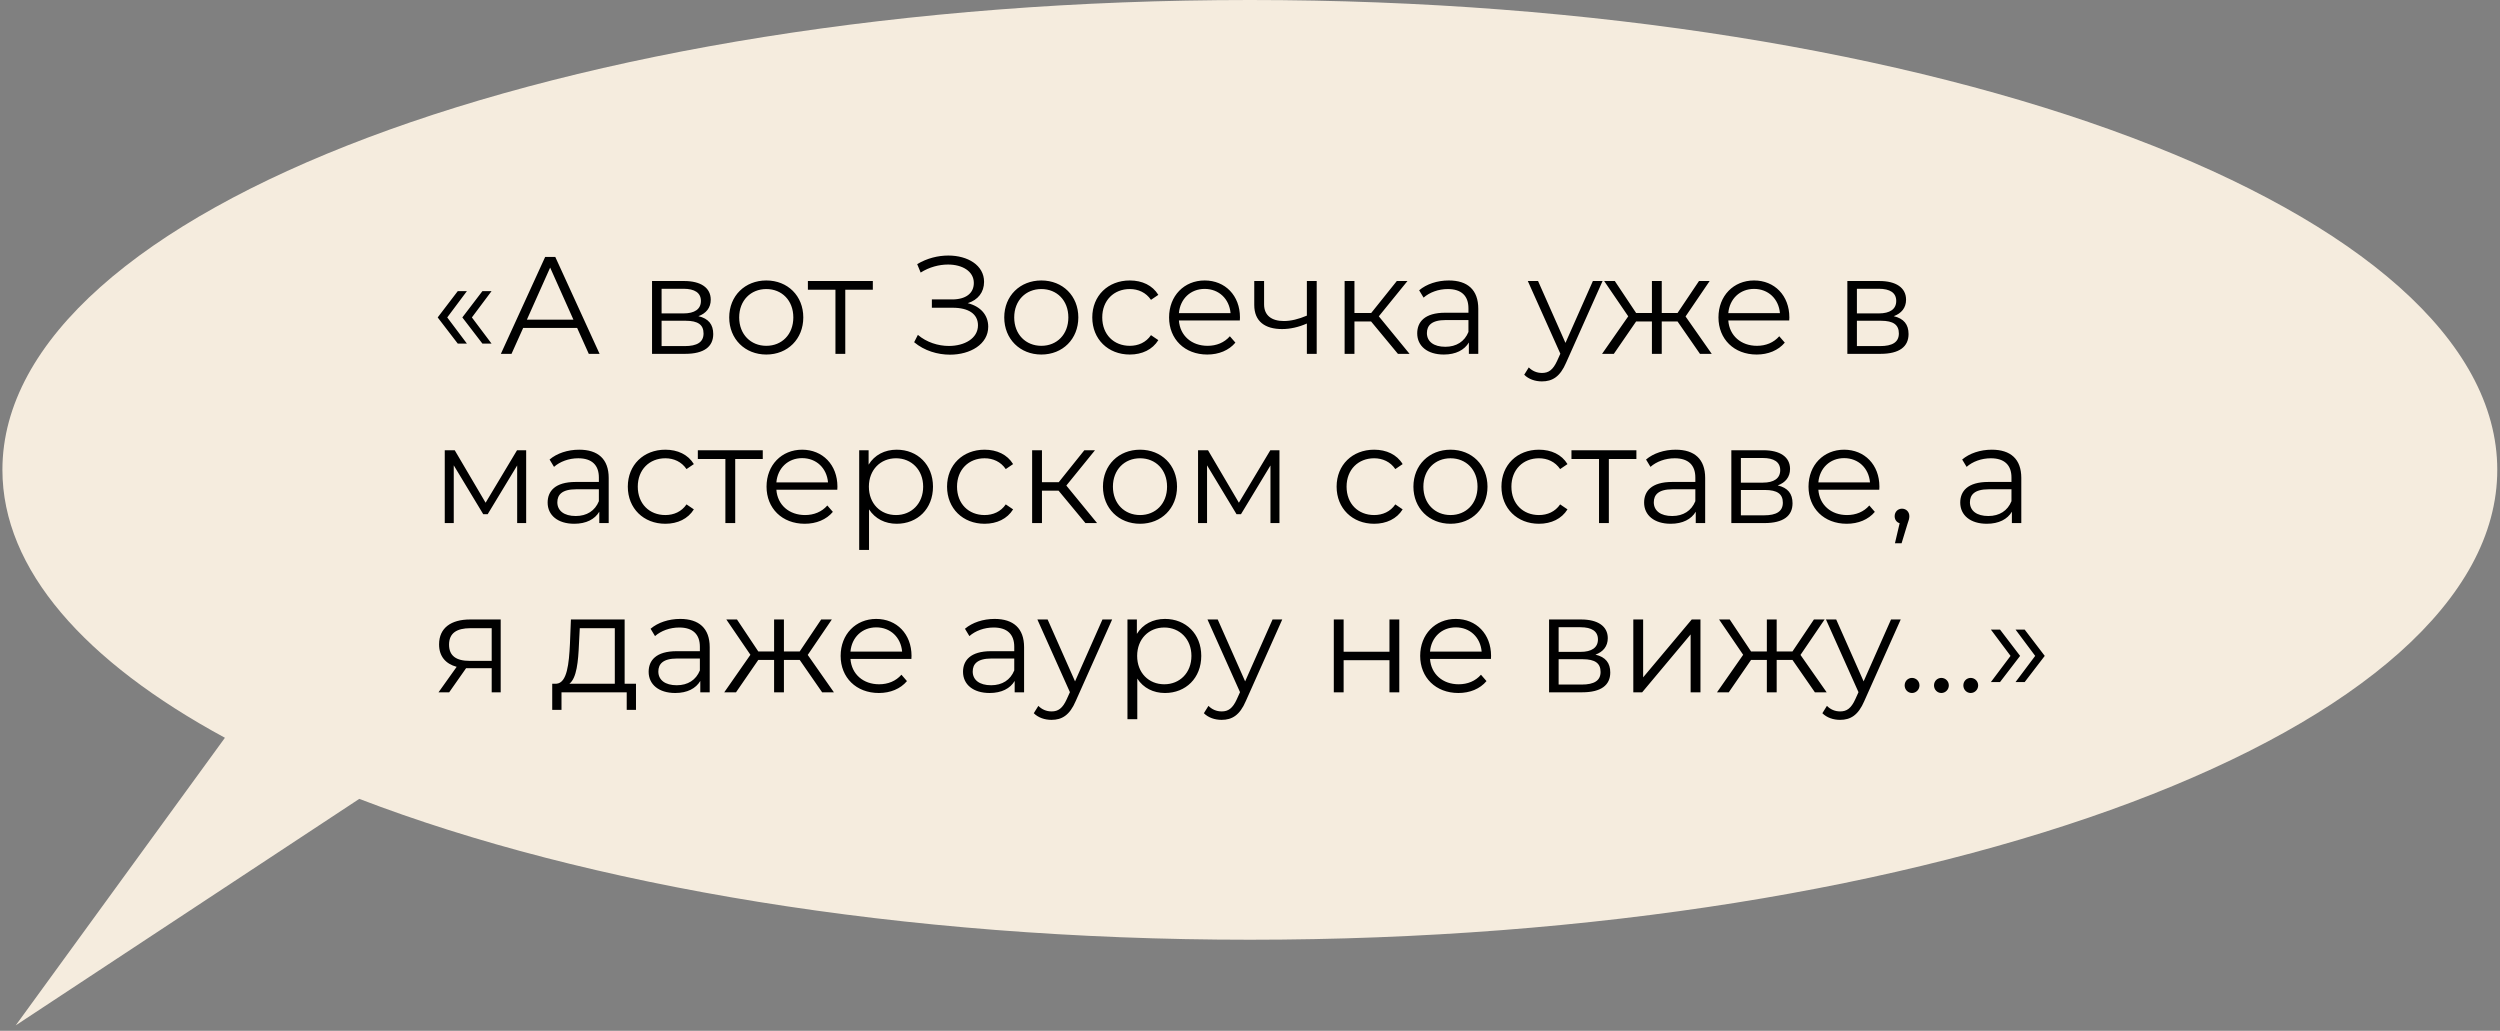
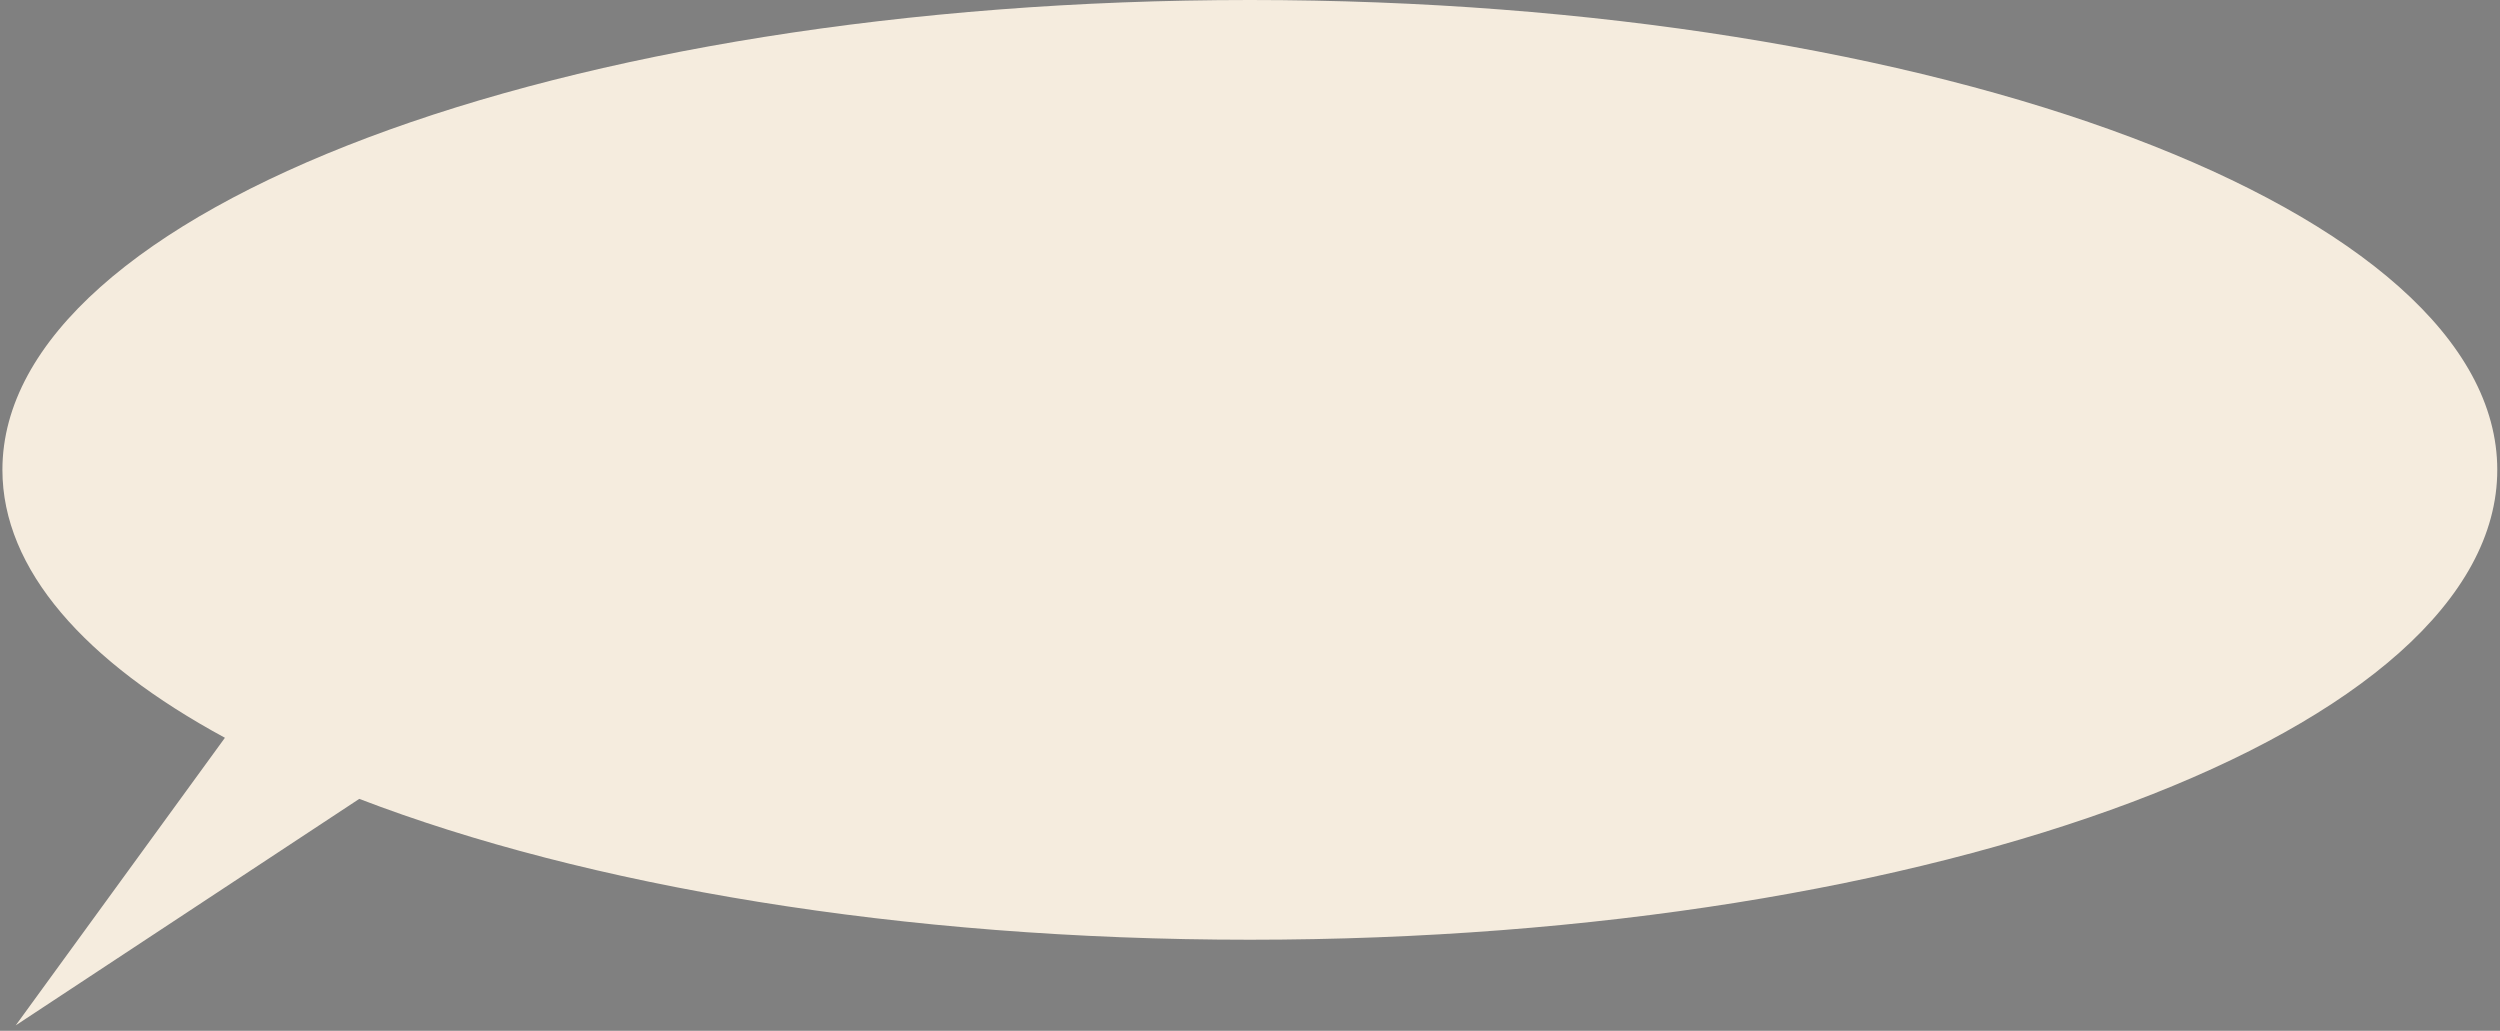
<svg xmlns="http://www.w3.org/2000/svg" width="325" height="134" viewBox="0 0 325 134" fill="none">
  <rect x="0" y="0" width="325" height="134" fill="#808080" stroke="none" />
  <path fill-rule="evenodd" clip-rule="evenodd" d="M162.48 122.165C252.041 122.165 324.645 94.817 324.645 61.082C324.645 27.348 252.041 0 162.48 0C72.918 0 0.314 27.348 0.314 61.082C0.314 74.027 11.005 86.031 29.241 95.911L2.041 133.3L46.706 103.853C76.135 115.154 117.134 122.165 162.48 122.165Z" fill="#F5ECDE" />
-   <path d="M59.51 44.668H60.698L58.142 41.266L60.698 37.846H59.51L56.9 41.266L59.51 44.668ZM62.714 44.668H63.902L61.346 41.266L63.902 37.846H62.714L60.104 41.266L62.714 44.668ZM76.542 46H77.946L72.186 33.4H70.872L65.112 46H66.498L68.01 42.634H75.03L76.542 46ZM68.496 41.554L71.52 34.786L74.544 41.554H68.496ZM90.795 41.104C91.785 40.744 92.397 40.024 92.397 38.962C92.397 37.396 91.083 36.532 88.941 36.532H84.765V46H89.067C91.533 46 92.721 45.064 92.721 43.426C92.721 42.184 92.109 41.41 90.795 41.104ZM86.007 37.54H88.851C90.309 37.54 91.119 38.062 91.119 39.124C91.119 40.186 90.309 40.744 88.851 40.744H86.007V37.54ZM89.013 44.992H86.007V41.698H89.139C90.741 41.698 91.461 42.22 91.461 43.354C91.461 44.488 90.615 44.992 89.013 44.992ZM99.622 46.09C102.394 46.09 104.428 44.074 104.428 41.266C104.428 38.458 102.394 36.46 99.622 36.46C96.85 36.46 94.798 38.458 94.798 41.266C94.798 44.074 96.85 46.09 99.622 46.09ZM99.622 44.956C97.606 44.956 96.094 43.48 96.094 41.266C96.094 39.052 97.606 37.576 99.622 37.576C101.638 37.576 103.132 39.052 103.132 41.266C103.132 43.48 101.638 44.956 99.622 44.956ZM113.468 36.532H105.026V37.666H108.608V46H109.886V37.666H113.468V36.532ZM125.805 39.412C127.137 38.998 127.929 37.99 127.929 36.64C127.929 34.48 125.805 33.22 123.285 33.22C121.953 33.22 120.531 33.562 119.235 34.336L119.685 35.434C120.819 34.714 122.097 34.39 123.249 34.39C125.085 34.39 126.597 35.254 126.597 36.784C126.597 38.134 125.553 38.926 123.771 38.926H121.143V40.006H123.843C125.913 40.006 127.137 40.816 127.137 42.292C127.137 44.002 125.373 44.974 123.357 44.974C121.971 44.974 120.459 44.506 119.325 43.534L118.839 44.488C120.171 45.604 121.899 46.108 123.501 46.108C126.129 46.108 128.469 44.758 128.469 42.472C128.469 40.942 127.461 39.826 125.805 39.412ZM135.376 46.09C138.148 46.09 140.182 44.074 140.182 41.266C140.182 38.458 138.148 36.46 135.376 36.46C132.604 36.46 130.552 38.458 130.552 41.266C130.552 44.074 132.604 46.09 135.376 46.09ZM135.376 44.956C133.36 44.956 131.848 43.48 131.848 41.266C131.848 39.052 133.36 37.576 135.376 37.576C137.392 37.576 138.886 39.052 138.886 41.266C138.886 43.48 137.392 44.956 135.376 44.956ZM146.874 46.09C148.476 46.09 149.826 45.442 150.582 44.218L149.628 43.57C148.98 44.524 147.972 44.956 146.874 44.956C144.804 44.956 143.292 43.498 143.292 41.266C143.292 39.052 144.804 37.576 146.874 37.576C147.972 37.576 148.98 38.026 149.628 38.98L150.582 38.332C149.826 37.09 148.476 36.46 146.874 36.46C144.048 36.46 141.996 38.44 141.996 41.266C141.996 44.092 144.048 46.09 146.874 46.09ZM161.196 41.266C161.196 38.422 159.27 36.46 156.606 36.46C153.942 36.46 151.98 38.458 151.98 41.266C151.98 44.074 153.996 46.09 156.948 46.09C158.442 46.09 159.756 45.55 160.602 44.542L159.882 43.714C159.162 44.542 158.136 44.956 156.984 44.956C154.914 44.956 153.402 43.642 153.258 41.662H161.178C161.178 41.518 161.196 41.374 161.196 41.266ZM156.606 37.558C158.46 37.558 159.81 38.854 159.972 40.708H153.258C153.42 38.854 154.77 37.558 156.606 37.558ZM169.893 36.532V41.032C168.831 41.482 167.823 41.734 166.905 41.734C165.321 41.734 164.331 41.014 164.331 39.574V36.532H163.053V39.646C163.053 41.788 164.457 42.778 166.671 42.778C167.733 42.778 168.831 42.526 169.893 42.058V46H171.171V36.532H169.893ZM181.73 46H183.242L179.246 41.122L182.972 36.532H181.586L178.256 40.69H176.078V36.532H174.8V46H176.078V41.788H178.238L181.73 46ZM188.342 36.46C186.848 36.46 185.444 36.928 184.49 37.738L185.066 38.692C185.84 38.008 186.992 37.576 188.216 37.576C189.98 37.576 190.898 38.458 190.898 40.078V40.654H187.892C185.174 40.654 184.238 41.878 184.238 43.336C184.238 44.974 185.552 46.09 187.694 46.09C189.26 46.09 190.376 45.496 190.952 44.524V46H192.176V40.132C192.176 37.684 190.79 36.46 188.342 36.46ZM187.892 45.082C186.38 45.082 185.498 44.398 185.498 43.3C185.498 42.328 186.092 41.608 187.928 41.608H190.898V43.156C190.394 44.398 189.332 45.082 187.892 45.082ZM207.075 36.532L203.511 44.578L199.947 36.532H198.615L202.845 45.982L202.431 46.9C201.891 48.088 201.315 48.484 200.469 48.484C199.785 48.484 199.209 48.232 198.741 47.764L198.147 48.718C198.723 49.294 199.569 49.582 200.451 49.582C201.801 49.582 202.809 48.988 203.601 47.134L208.335 36.532H207.075ZM220.995 46H222.525L219.123 41.14L222.255 36.532H220.869L218.079 40.69H216.027V36.532H214.749V40.69H212.697L209.925 36.532H208.539L211.671 41.122L208.269 46H209.799L212.697 41.788H214.749V46H216.027V41.788H218.079L220.995 46ZM232.616 41.266C232.616 38.422 230.69 36.46 228.026 36.46C225.362 36.46 223.4 38.458 223.4 41.266C223.4 44.074 225.416 46.09 228.368 46.09C229.862 46.09 231.176 45.55 232.022 44.542L231.302 43.714C230.582 44.542 229.556 44.956 228.404 44.956C226.334 44.956 224.822 43.642 224.678 41.662H232.598C232.598 41.518 232.616 41.374 232.616 41.266ZM228.026 37.558C229.88 37.558 231.23 38.854 231.392 40.708H224.678C224.84 38.854 226.19 37.558 228.026 37.558ZM246.186 41.104C247.176 40.744 247.788 40.024 247.788 38.962C247.788 37.396 246.474 36.532 244.332 36.532H240.156V46H244.458C246.924 46 248.112 45.064 248.112 43.426C248.112 42.184 247.5 41.41 246.186 41.104ZM241.398 37.54H244.242C245.7 37.54 246.51 38.062 246.51 39.124C246.51 40.186 245.7 40.744 244.242 40.744H241.398V37.54ZM244.404 44.992H241.398V41.698H244.53C246.132 41.698 246.852 42.22 246.852 43.354C246.852 44.488 246.006 44.992 244.404 44.992ZM67.214 58.532L63.128 65.354L59.114 58.532H57.818V68H58.988V60.494L62.822 66.848H63.398L67.232 60.512V68H68.402V58.532H67.214ZM75.297 58.46C73.803 58.46 72.399 58.928 71.445 59.738L72.021 60.692C72.795 60.008 73.947 59.576 75.171 59.576C76.935 59.576 77.853 60.458 77.853 62.078V62.654H74.847C72.129 62.654 71.193 63.878 71.193 65.336C71.193 66.974 72.507 68.09 74.649 68.09C76.215 68.09 77.331 67.496 77.907 66.524V68H79.131V62.132C79.131 59.684 77.745 58.46 75.297 58.46ZM74.847 67.082C73.335 67.082 72.453 66.398 72.453 65.3C72.453 64.328 73.047 63.608 74.883 63.608H77.853V65.156C77.349 66.398 76.287 67.082 74.847 67.082ZM86.493 68.09C88.095 68.09 89.445 67.442 90.201 66.218L89.247 65.57C88.599 66.524 87.591 66.956 86.493 66.956C84.423 66.956 82.911 65.498 82.911 63.266C82.911 61.052 84.423 59.576 86.493 59.576C87.591 59.576 88.599 60.026 89.247 60.98L90.201 60.332C89.445 59.09 88.095 58.46 86.493 58.46C83.667 58.46 81.615 60.44 81.615 63.266C81.615 66.092 83.667 68.09 86.493 68.09ZM99.16 58.532H90.718V59.666H94.3V68H95.578V59.666H99.16V58.532ZM108.866 63.266C108.866 60.422 106.94 58.46 104.276 58.46C101.612 58.46 99.65 60.458 99.65 63.266C99.65 66.074 101.666 68.09 104.618 68.09C106.112 68.09 107.426 67.55 108.272 66.542L107.552 65.714C106.832 66.542 105.806 66.956 104.654 66.956C102.584 66.956 101.072 65.642 100.928 63.662H108.848C108.848 63.518 108.866 63.374 108.866 63.266ZM104.276 59.558C106.13 59.558 107.48 60.854 107.642 62.708H100.928C101.09 60.854 102.44 59.558 104.276 59.558ZM116.573 58.46C115.007 58.46 113.693 59.144 112.919 60.404V58.532H111.695V71.492H112.973V66.218C113.765 67.442 115.061 68.09 116.573 68.09C119.273 68.09 121.289 66.146 121.289 63.266C121.289 60.404 119.273 58.46 116.573 58.46ZM116.483 66.956C114.467 66.956 112.955 65.48 112.955 63.266C112.955 61.07 114.467 59.576 116.483 59.576C118.481 59.576 120.011 61.07 120.011 63.266C120.011 65.48 118.481 66.956 116.483 66.956ZM127.995 68.09C129.597 68.09 130.947 67.442 131.703 66.218L130.749 65.57C130.101 66.524 129.093 66.956 127.995 66.956C125.925 66.956 124.413 65.498 124.413 63.266C124.413 61.052 125.925 59.576 127.995 59.576C129.093 59.576 130.101 60.026 130.749 60.98L131.703 60.332C130.947 59.09 129.597 58.46 127.995 58.46C125.169 58.46 123.117 60.44 123.117 63.266C123.117 66.092 125.169 68.09 127.995 68.09ZM141.107 68H142.619L138.623 63.122L142.349 58.532H140.963L137.633 62.69H135.455V58.532H134.177V68H135.455V63.788H137.615L141.107 68ZM148.208 68.09C150.98 68.09 153.014 66.074 153.014 63.266C153.014 60.458 150.98 58.46 148.208 58.46C145.436 58.46 143.384 60.458 143.384 63.266C143.384 66.074 145.436 68.09 148.208 68.09ZM148.208 66.956C146.192 66.956 144.68 65.48 144.68 63.266C144.68 61.052 146.192 59.576 148.208 59.576C150.224 59.576 151.718 61.052 151.718 63.266C151.718 65.48 150.224 66.956 148.208 66.956ZM165.142 58.532L161.056 65.354L157.042 58.532H155.746V68H156.916V60.494L160.75 66.848H161.326L165.16 60.512V68H166.33V58.532H165.142ZM178.637 68.09C180.239 68.09 181.589 67.442 182.345 66.218L181.391 65.57C180.743 66.524 179.735 66.956 178.637 66.956C176.567 66.956 175.055 65.498 175.055 63.266C175.055 61.052 176.567 59.576 178.637 59.576C179.735 59.576 180.743 60.026 181.391 60.98L182.345 60.332C181.589 59.09 180.239 58.46 178.637 58.46C175.811 58.46 173.759 60.44 173.759 63.266C173.759 66.092 175.811 68.09 178.637 68.09ZM188.568 68.09C191.34 68.09 193.374 66.074 193.374 63.266C193.374 60.458 191.34 58.46 188.568 58.46C185.796 58.46 183.744 60.458 183.744 63.266C183.744 66.074 185.796 68.09 188.568 68.09ZM188.568 66.956C186.552 66.956 185.04 65.48 185.04 63.266C185.04 61.052 186.552 59.576 188.568 59.576C190.584 59.576 192.078 61.052 192.078 63.266C192.078 65.48 190.584 66.956 188.568 66.956ZM200.065 68.09C201.667 68.09 203.017 67.442 203.773 66.218L202.819 65.57C202.171 66.524 201.163 66.956 200.065 66.956C197.995 66.956 196.483 65.498 196.483 63.266C196.483 61.052 197.995 59.576 200.065 59.576C201.163 59.576 202.171 60.026 202.819 60.98L203.773 60.332C203.017 59.09 201.667 58.46 200.065 58.46C197.239 58.46 195.187 60.44 195.187 63.266C195.187 66.092 197.239 68.09 200.065 68.09ZM212.732 58.532H204.29V59.666H207.872V68H209.15V59.666H212.732V58.532ZM217.838 58.46C216.344 58.46 214.94 58.928 213.986 59.738L214.562 60.692C215.336 60.008 216.488 59.576 217.712 59.576C219.476 59.576 220.394 60.458 220.394 62.078V62.654H217.388C214.67 62.654 213.734 63.878 213.734 65.336C213.734 66.974 215.048 68.09 217.19 68.09C218.756 68.09 219.872 67.496 220.448 66.524V68H221.672V62.132C221.672 59.684 220.286 58.46 217.838 58.46ZM217.388 67.082C215.876 67.082 214.994 66.398 214.994 65.3C214.994 64.328 215.588 63.608 217.424 63.608H220.394V65.156C219.89 66.398 218.828 67.082 217.388 67.082ZM231.104 63.104C232.094 62.744 232.706 62.024 232.706 60.962C232.706 59.396 231.392 58.532 229.25 58.532H225.074V68H229.376C231.842 68 233.03 67.064 233.03 65.426C233.03 64.184 232.418 63.41 231.104 63.104ZM226.316 59.54H229.16C230.618 59.54 231.428 60.062 231.428 61.124C231.428 62.186 230.618 62.744 229.16 62.744H226.316V59.54ZM229.322 66.992H226.316V63.698H229.448C231.05 63.698 231.77 64.22 231.77 65.354C231.77 66.488 230.924 66.992 229.322 66.992ZM244.323 63.266C244.323 60.422 242.397 58.46 239.733 58.46C237.069 58.46 235.107 60.458 235.107 63.266C235.107 66.074 237.123 68.09 240.075 68.09C241.569 68.09 242.883 67.55 243.729 66.542L243.009 65.714C242.289 66.542 241.263 66.956 240.111 66.956C238.041 66.956 236.529 65.642 236.385 63.662H244.305C244.305 63.518 244.323 63.374 244.323 63.266ZM239.733 59.558C241.587 59.558 242.937 60.854 243.099 62.708H236.385C236.547 60.854 237.897 59.558 239.733 59.558ZM247.26 66.128C246.72 66.128 246.306 66.542 246.306 67.1C246.306 67.568 246.576 67.91 246.954 68.018L246.342 70.628H247.206L247.962 68.144C248.142 67.64 248.214 67.406 248.214 67.1C248.214 66.56 247.818 66.128 247.26 66.128ZM258.935 58.46C257.441 58.46 256.037 58.928 255.083 59.738L255.659 60.692C256.433 60.008 257.585 59.576 258.809 59.576C260.573 59.576 261.491 60.458 261.491 62.078V62.654H258.485C255.767 62.654 254.831 63.878 254.831 65.336C254.831 66.974 256.145 68.09 258.287 68.09C259.853 68.09 260.969 67.496 261.545 66.524V68H262.769V62.132C262.769 59.684 261.383 58.46 258.935 58.46ZM258.485 67.082C256.973 67.082 256.091 66.398 256.091 65.3C256.091 64.328 256.685 63.608 258.521 63.608H261.491V65.156C260.987 66.398 259.925 67.082 258.485 67.082ZM61.112 80.532C58.664 80.532 57.08 81.612 57.08 83.772C57.08 85.302 57.908 86.292 59.366 86.688L57.008 90H58.394L60.59 86.868H60.95H63.92V90H65.09V80.532H61.112ZM58.376 83.808C58.376 82.296 59.384 81.666 61.148 81.666H63.92V85.914H61.058C59.294 85.914 58.376 85.248 58.376 83.808ZM81.203 88.884V80.532H74.219L74.093 83.7C73.967 86.256 73.733 88.794 72.329 88.884H71.789V92.286H72.995V90H81.473V92.286H82.679V88.884H81.203ZM75.263 83.772L75.371 81.666H79.925V88.884H74.021C74.975 88.164 75.173 85.932 75.263 83.772ZM88.428 80.46C86.934 80.46 85.53 80.928 84.576 81.738L85.152 82.692C85.926 82.008 87.078 81.576 88.302 81.576C90.066 81.576 90.984 82.458 90.984 84.078V84.654H87.978C85.26 84.654 84.324 85.878 84.324 87.336C84.324 88.974 85.638 90.09 87.78 90.09C89.346 90.09 90.462 89.496 91.038 88.524V90H92.262V84.132C92.262 81.684 90.876 80.46 88.428 80.46ZM87.978 89.082C86.466 89.082 85.584 88.398 85.584 87.3C85.584 86.328 86.178 85.608 88.014 85.608H90.984V87.156C90.48 88.398 89.418 89.082 87.978 89.082ZM106.878 90H108.408L105.006 85.14L108.138 80.532H106.752L103.962 84.69H101.91V80.532H100.632V84.69H98.58L95.808 80.532H94.422L97.554 85.122L94.152 90H95.682L98.58 85.788H100.632V90H101.91V85.788H103.962L106.878 90ZM118.499 85.266C118.499 82.422 116.573 80.46 113.909 80.46C111.245 80.46 109.283 82.458 109.283 85.266C109.283 88.074 111.299 90.09 114.251 90.09C115.745 90.09 117.059 89.55 117.905 88.542L117.185 87.714C116.465 88.542 115.439 88.956 114.287 88.956C112.217 88.956 110.705 87.642 110.561 85.662H118.481C118.481 85.518 118.499 85.374 118.499 85.266ZM113.909 81.558C115.763 81.558 117.113 82.854 117.275 84.708H110.561C110.723 82.854 112.073 81.558 113.909 81.558ZM129.297 80.46C127.803 80.46 126.399 80.928 125.445 81.738L126.021 82.692C126.795 82.008 127.947 81.576 129.171 81.576C130.935 81.576 131.853 82.458 131.853 84.078V84.654H128.847C126.129 84.654 125.193 85.878 125.193 87.336C125.193 88.974 126.507 90.09 128.649 90.09C130.215 90.09 131.331 89.496 131.907 88.524V90H133.131V84.132C133.131 81.684 131.745 80.46 129.297 80.46ZM128.847 89.082C127.335 89.082 126.453 88.398 126.453 87.3C126.453 86.328 127.047 85.608 128.883 85.608H131.853V87.156C131.349 88.398 130.287 89.082 128.847 89.082ZM143.319 80.532L139.755 88.578L136.191 80.532H134.859L139.089 89.982L138.675 90.9C138.135 92.088 137.559 92.484 136.713 92.484C136.029 92.484 135.453 92.232 134.985 91.764L134.391 92.718C134.967 93.294 135.813 93.582 136.695 93.582C138.045 93.582 139.053 92.988 139.845 91.134L144.579 80.532H143.319ZM151.448 80.46C149.882 80.46 148.568 81.144 147.794 82.404V80.532H146.57V93.492H147.848V88.218C148.64 89.442 149.936 90.09 151.448 90.09C154.148 90.09 156.164 88.146 156.164 85.266C156.164 82.404 154.148 80.46 151.448 80.46ZM151.358 88.956C149.342 88.956 147.83 87.48 147.83 85.266C147.83 83.07 149.342 81.576 151.358 81.576C153.356 81.576 154.886 83.07 154.886 85.266C154.886 87.48 153.356 88.956 151.358 88.956ZM165.432 80.532L161.868 88.578L158.304 80.532H156.972L161.202 89.982L160.788 90.9C160.248 92.088 159.672 92.484 158.826 92.484C158.142 92.484 157.566 92.232 157.098 91.764L156.504 92.718C157.08 93.294 157.926 93.582 158.808 93.582C160.158 93.582 161.166 92.988 161.958 91.134L166.692 80.532H165.432ZM173.394 90H174.672V85.824H180.63V90H181.908V80.532H180.63V84.726H174.672V80.532H173.394V90ZM193.839 85.266C193.839 82.422 191.913 80.46 189.249 80.46C186.585 80.46 184.623 82.458 184.623 85.266C184.623 88.074 186.639 90.09 189.591 90.09C191.085 90.09 192.399 89.55 193.245 88.542L192.525 87.714C191.805 88.542 190.779 88.956 189.627 88.956C187.557 88.956 186.045 87.642 185.901 85.662H193.821C193.821 85.518 193.839 85.374 193.839 85.266ZM189.249 81.558C191.103 81.558 192.453 82.854 192.615 84.708H185.901C186.063 82.854 187.413 81.558 189.249 81.558ZM207.409 85.104C208.399 84.744 209.011 84.024 209.011 82.962C209.011 81.396 207.697 80.532 205.555 80.532H201.379V90H205.681C208.147 90 209.335 89.064 209.335 87.426C209.335 86.184 208.723 85.41 207.409 85.104ZM202.621 81.54H205.465C206.923 81.54 207.733 82.062 207.733 83.124C207.733 84.186 206.923 84.744 205.465 84.744H202.621V81.54ZM205.627 88.992H202.621V85.698H205.753C207.355 85.698 208.075 86.22 208.075 87.354C208.075 88.488 207.229 88.992 205.627 88.992ZM212.33 90H213.482L219.782 82.476V90H221.06V80.532H219.926L213.608 88.056V80.532H212.33V90ZM235.936 90H237.466L234.064 85.14L237.196 80.532H235.81L233.02 84.69H230.968V80.532H229.69V84.69H227.638L224.866 80.532H223.48L226.612 85.122L223.21 90H224.74L227.638 85.788H229.69V90H230.968V85.788H233.02L235.936 90ZM245.834 80.532L242.27 88.578L238.706 80.532H237.374L241.604 89.982L241.19 90.9C240.65 92.088 240.074 92.484 239.228 92.484C238.544 92.484 237.968 92.232 237.5 91.764L236.906 92.718C237.482 93.294 238.328 93.582 239.21 93.582C240.56 93.582 241.568 92.988 242.36 91.134L247.094 80.532H245.834ZM248.56 90.09C249.082 90.09 249.532 89.658 249.532 89.1C249.532 88.542 249.082 88.128 248.56 88.128C248.038 88.128 247.606 88.542 247.606 89.1C247.606 89.658 248.038 90.09 248.56 90.09ZM252.375 90.09C252.897 90.09 253.347 89.658 253.347 89.1C253.347 88.542 252.897 88.128 252.375 88.128C251.853 88.128 251.421 88.542 251.421 89.1C251.421 89.658 251.853 90.09 252.375 90.09ZM256.189 90.09C256.711 90.09 257.161 89.658 257.161 89.1C257.161 88.542 256.711 88.128 256.189 88.128C255.667 88.128 255.235 88.542 255.235 89.1C255.235 89.658 255.667 90.09 256.189 90.09ZM260.003 88.668L262.613 85.266L260.003 81.846H258.815L261.371 85.266L258.815 88.668H260.003ZM263.207 88.668L265.817 85.266L263.207 81.846H262.019L264.575 85.266L262.019 88.668H263.207Z" fill="black" />
</svg>